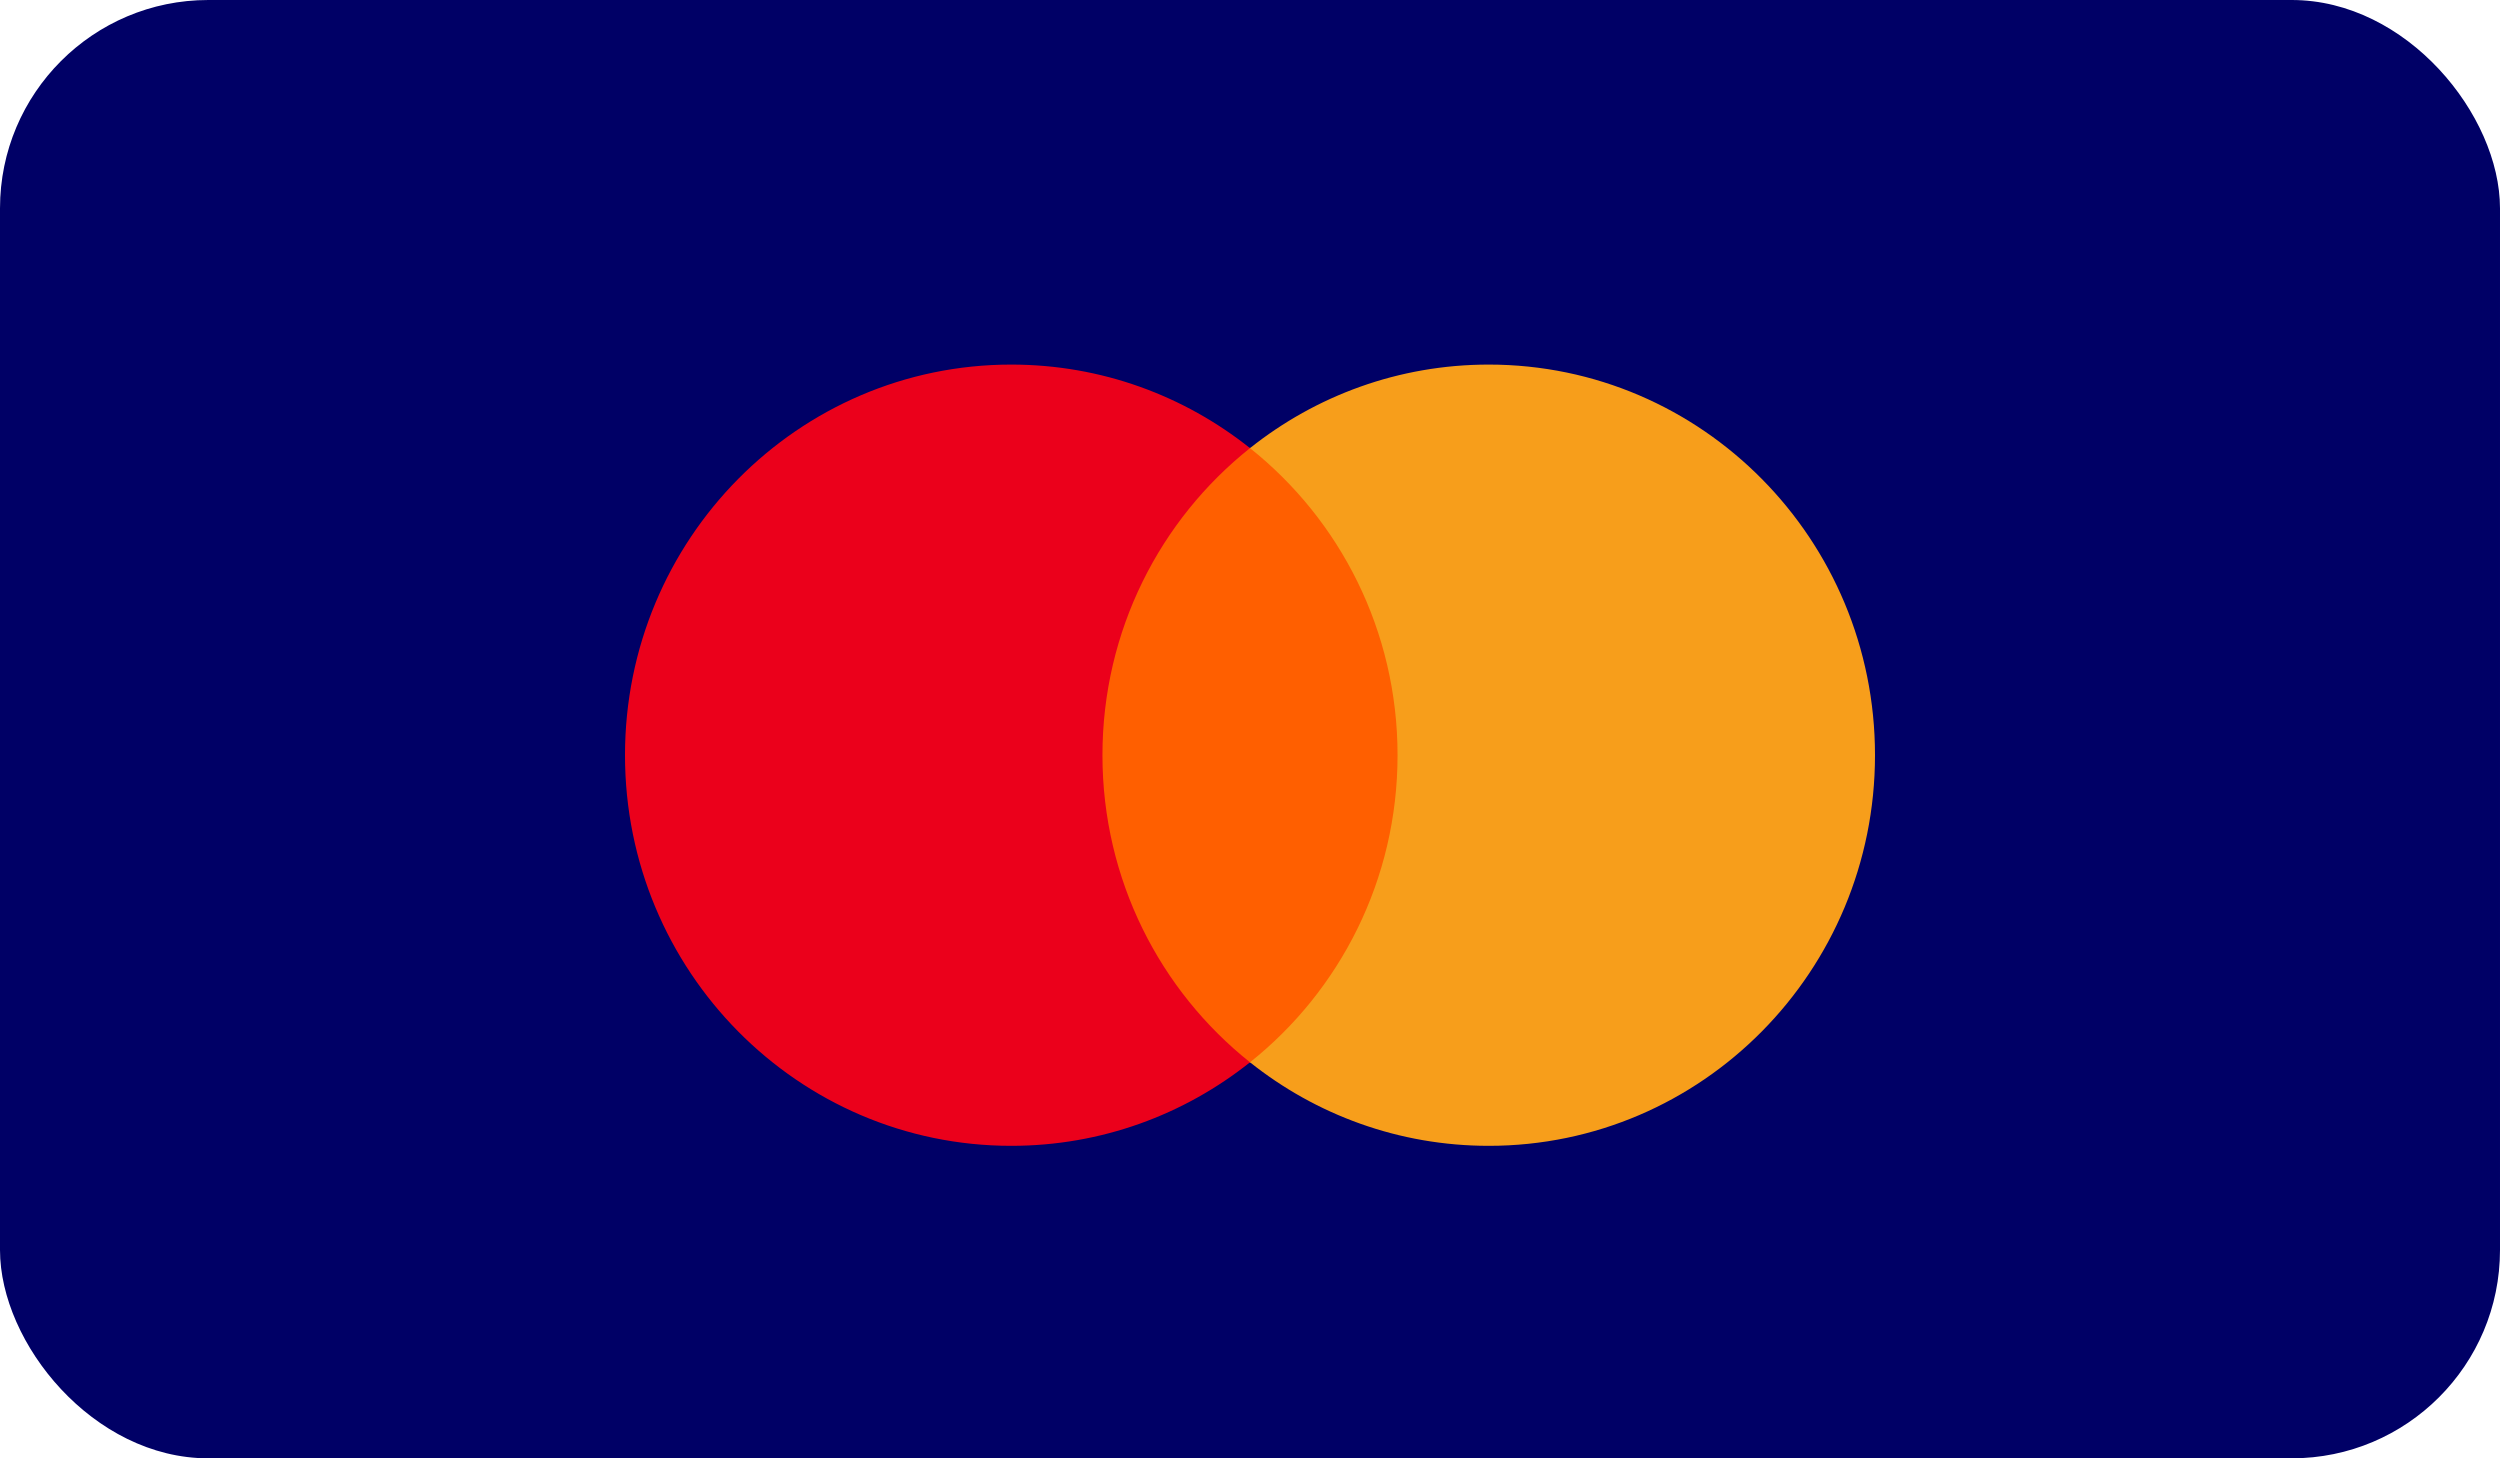
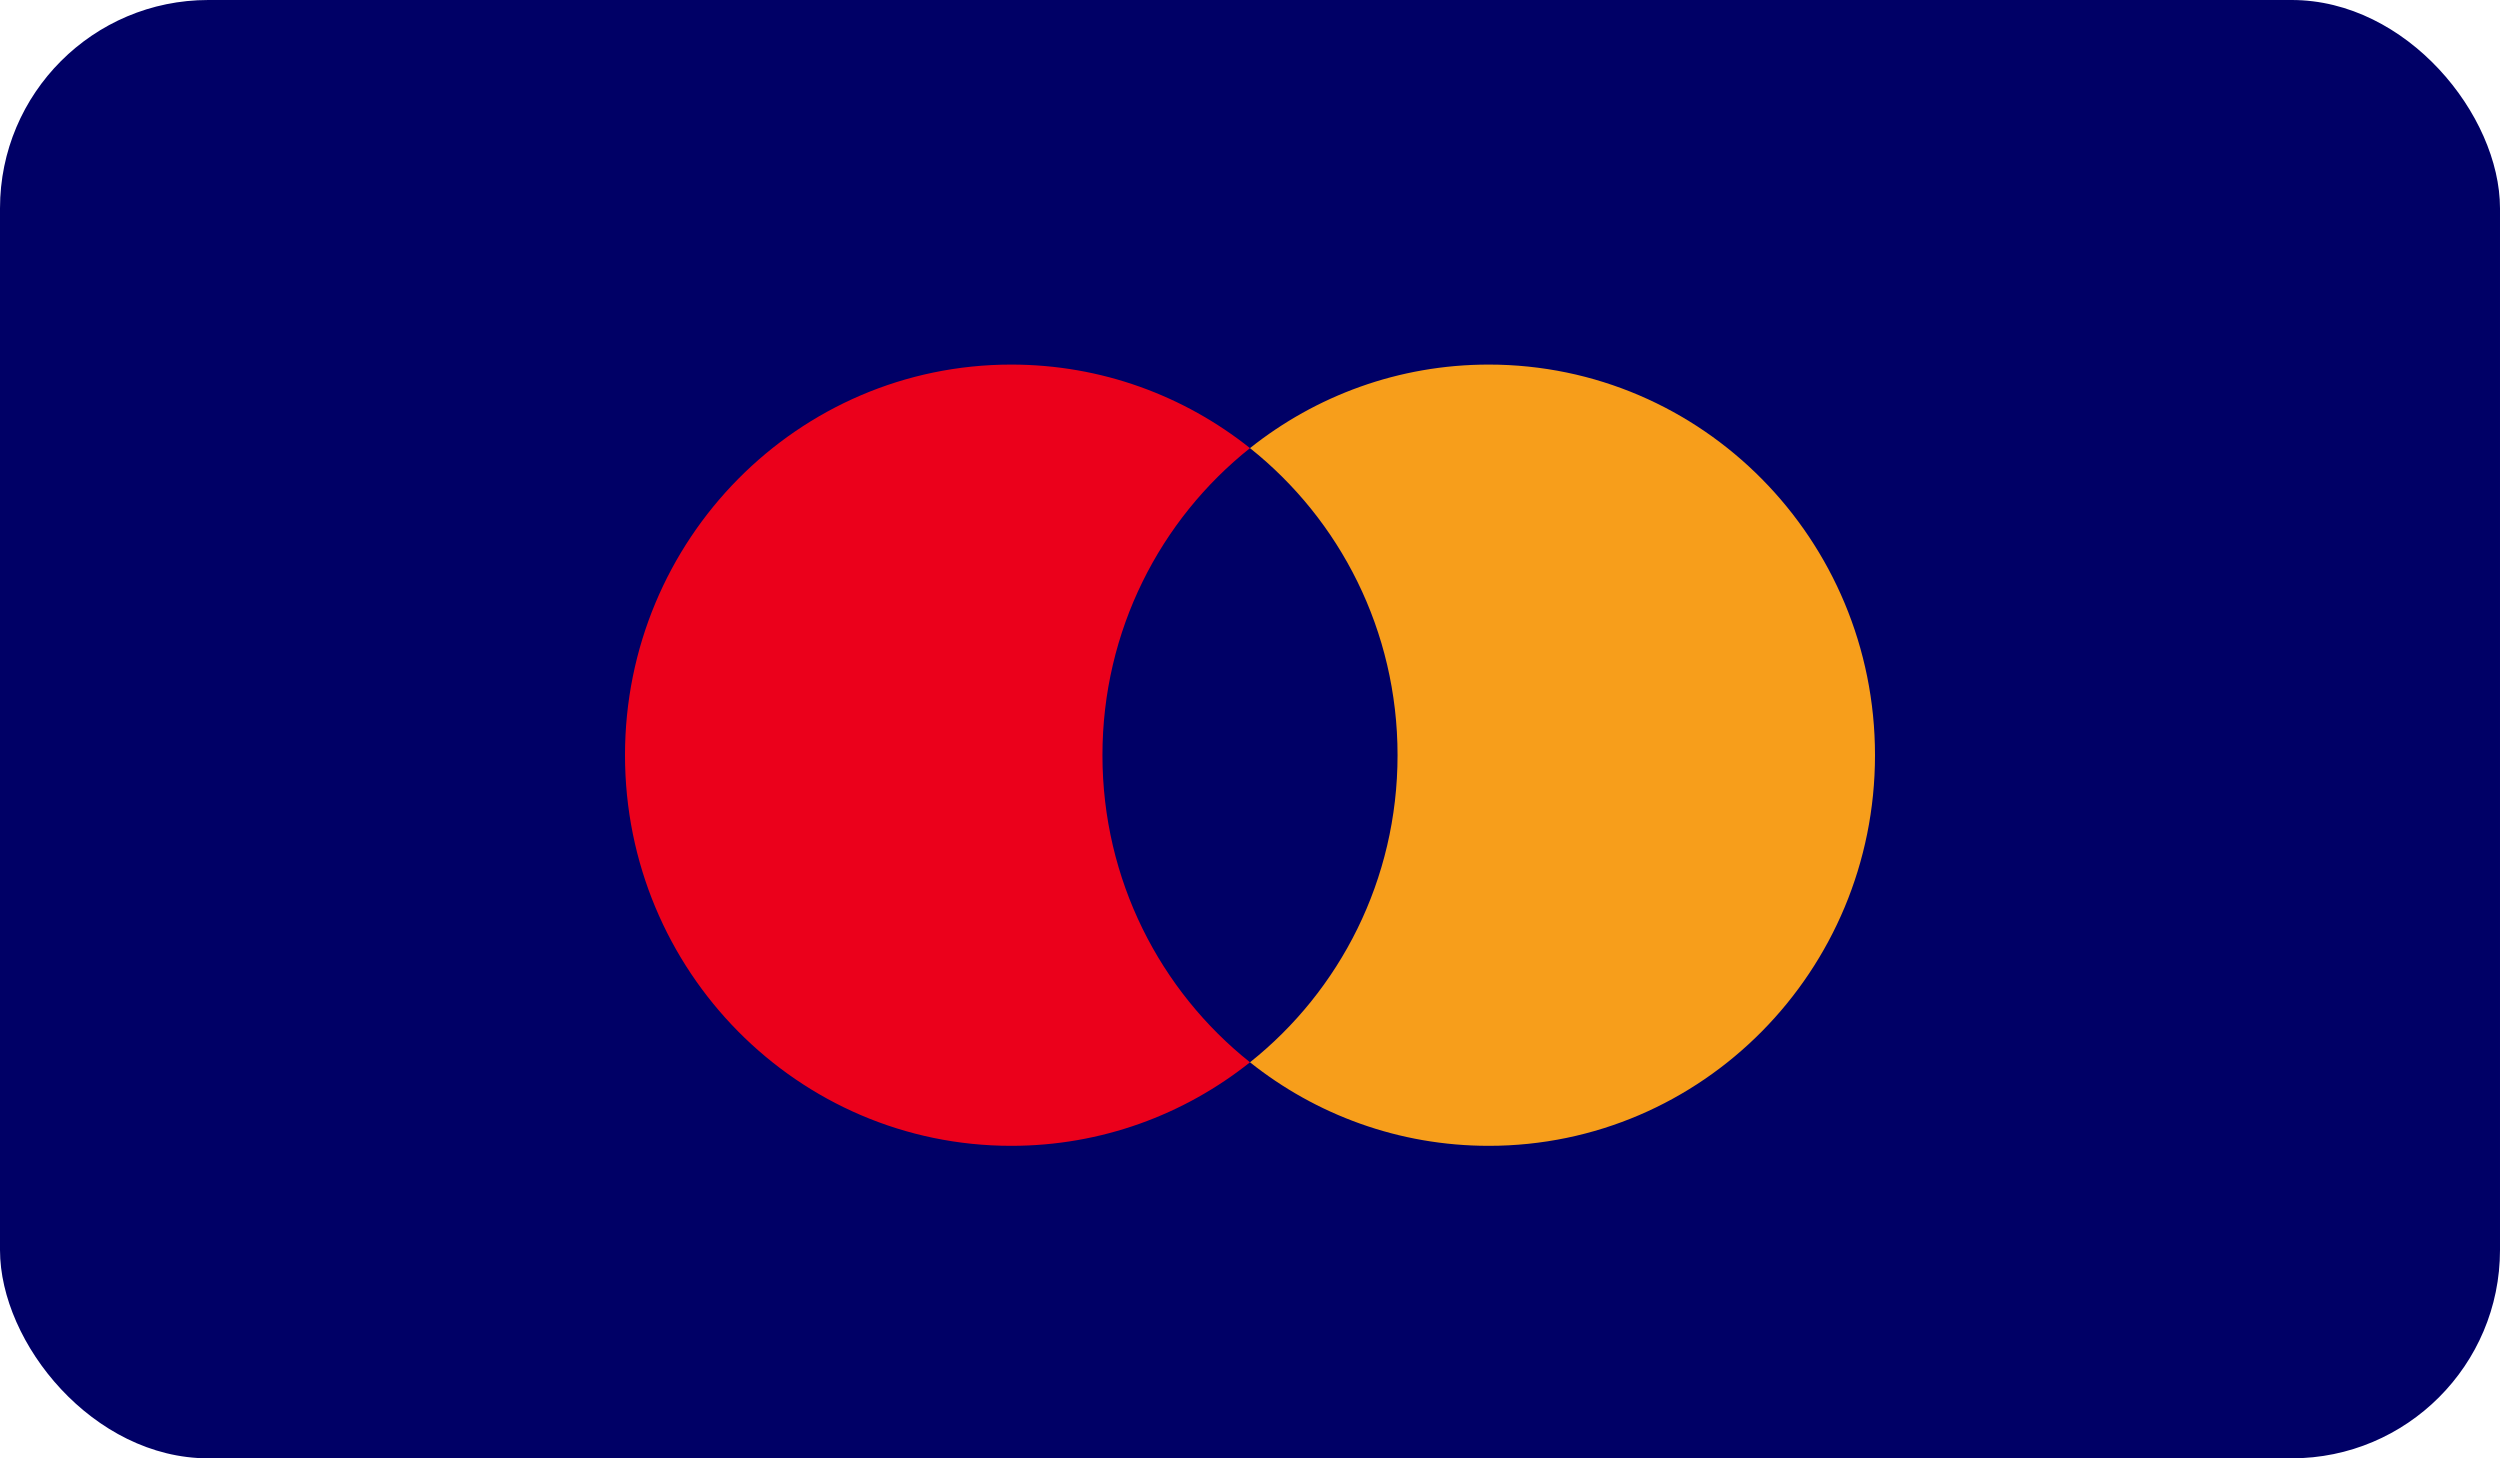
<svg xmlns="http://www.w3.org/2000/svg" width="48" height="28" viewBox="0 0 48 28" fill="none">
  <rect width="48" height="28" rx="4" fill="#000066" />
-   <path d="M27 20.4H21V8.6H27V20.4Z" fill="#FF5F00" />
  <path d="M21.167 14.5C21.167 12.108 22.275 9.977 24 8.604C22.738 7.599 21.146 7 19.416 7C15.32 7 12 10.358 12 14.5C12 18.642 15.32 22 19.416 22C21.146 22 22.738 21.401 24 20.396C22.275 19.023 21.167 16.892 21.167 14.5Z" fill="#EB001B" />
  <path d="M36 14.5C36 18.642 32.68 22 28.584 22C26.854 22 25.262 21.401 24 20.396C25.725 19.023 26.833 16.892 26.833 14.5C26.833 12.108 25.725 9.977 24 8.604C25.262 7.599 26.854 7 28.584 7C32.68 7 36 10.358 36 14.5Z" fill="#F79E1B" />
</svg>